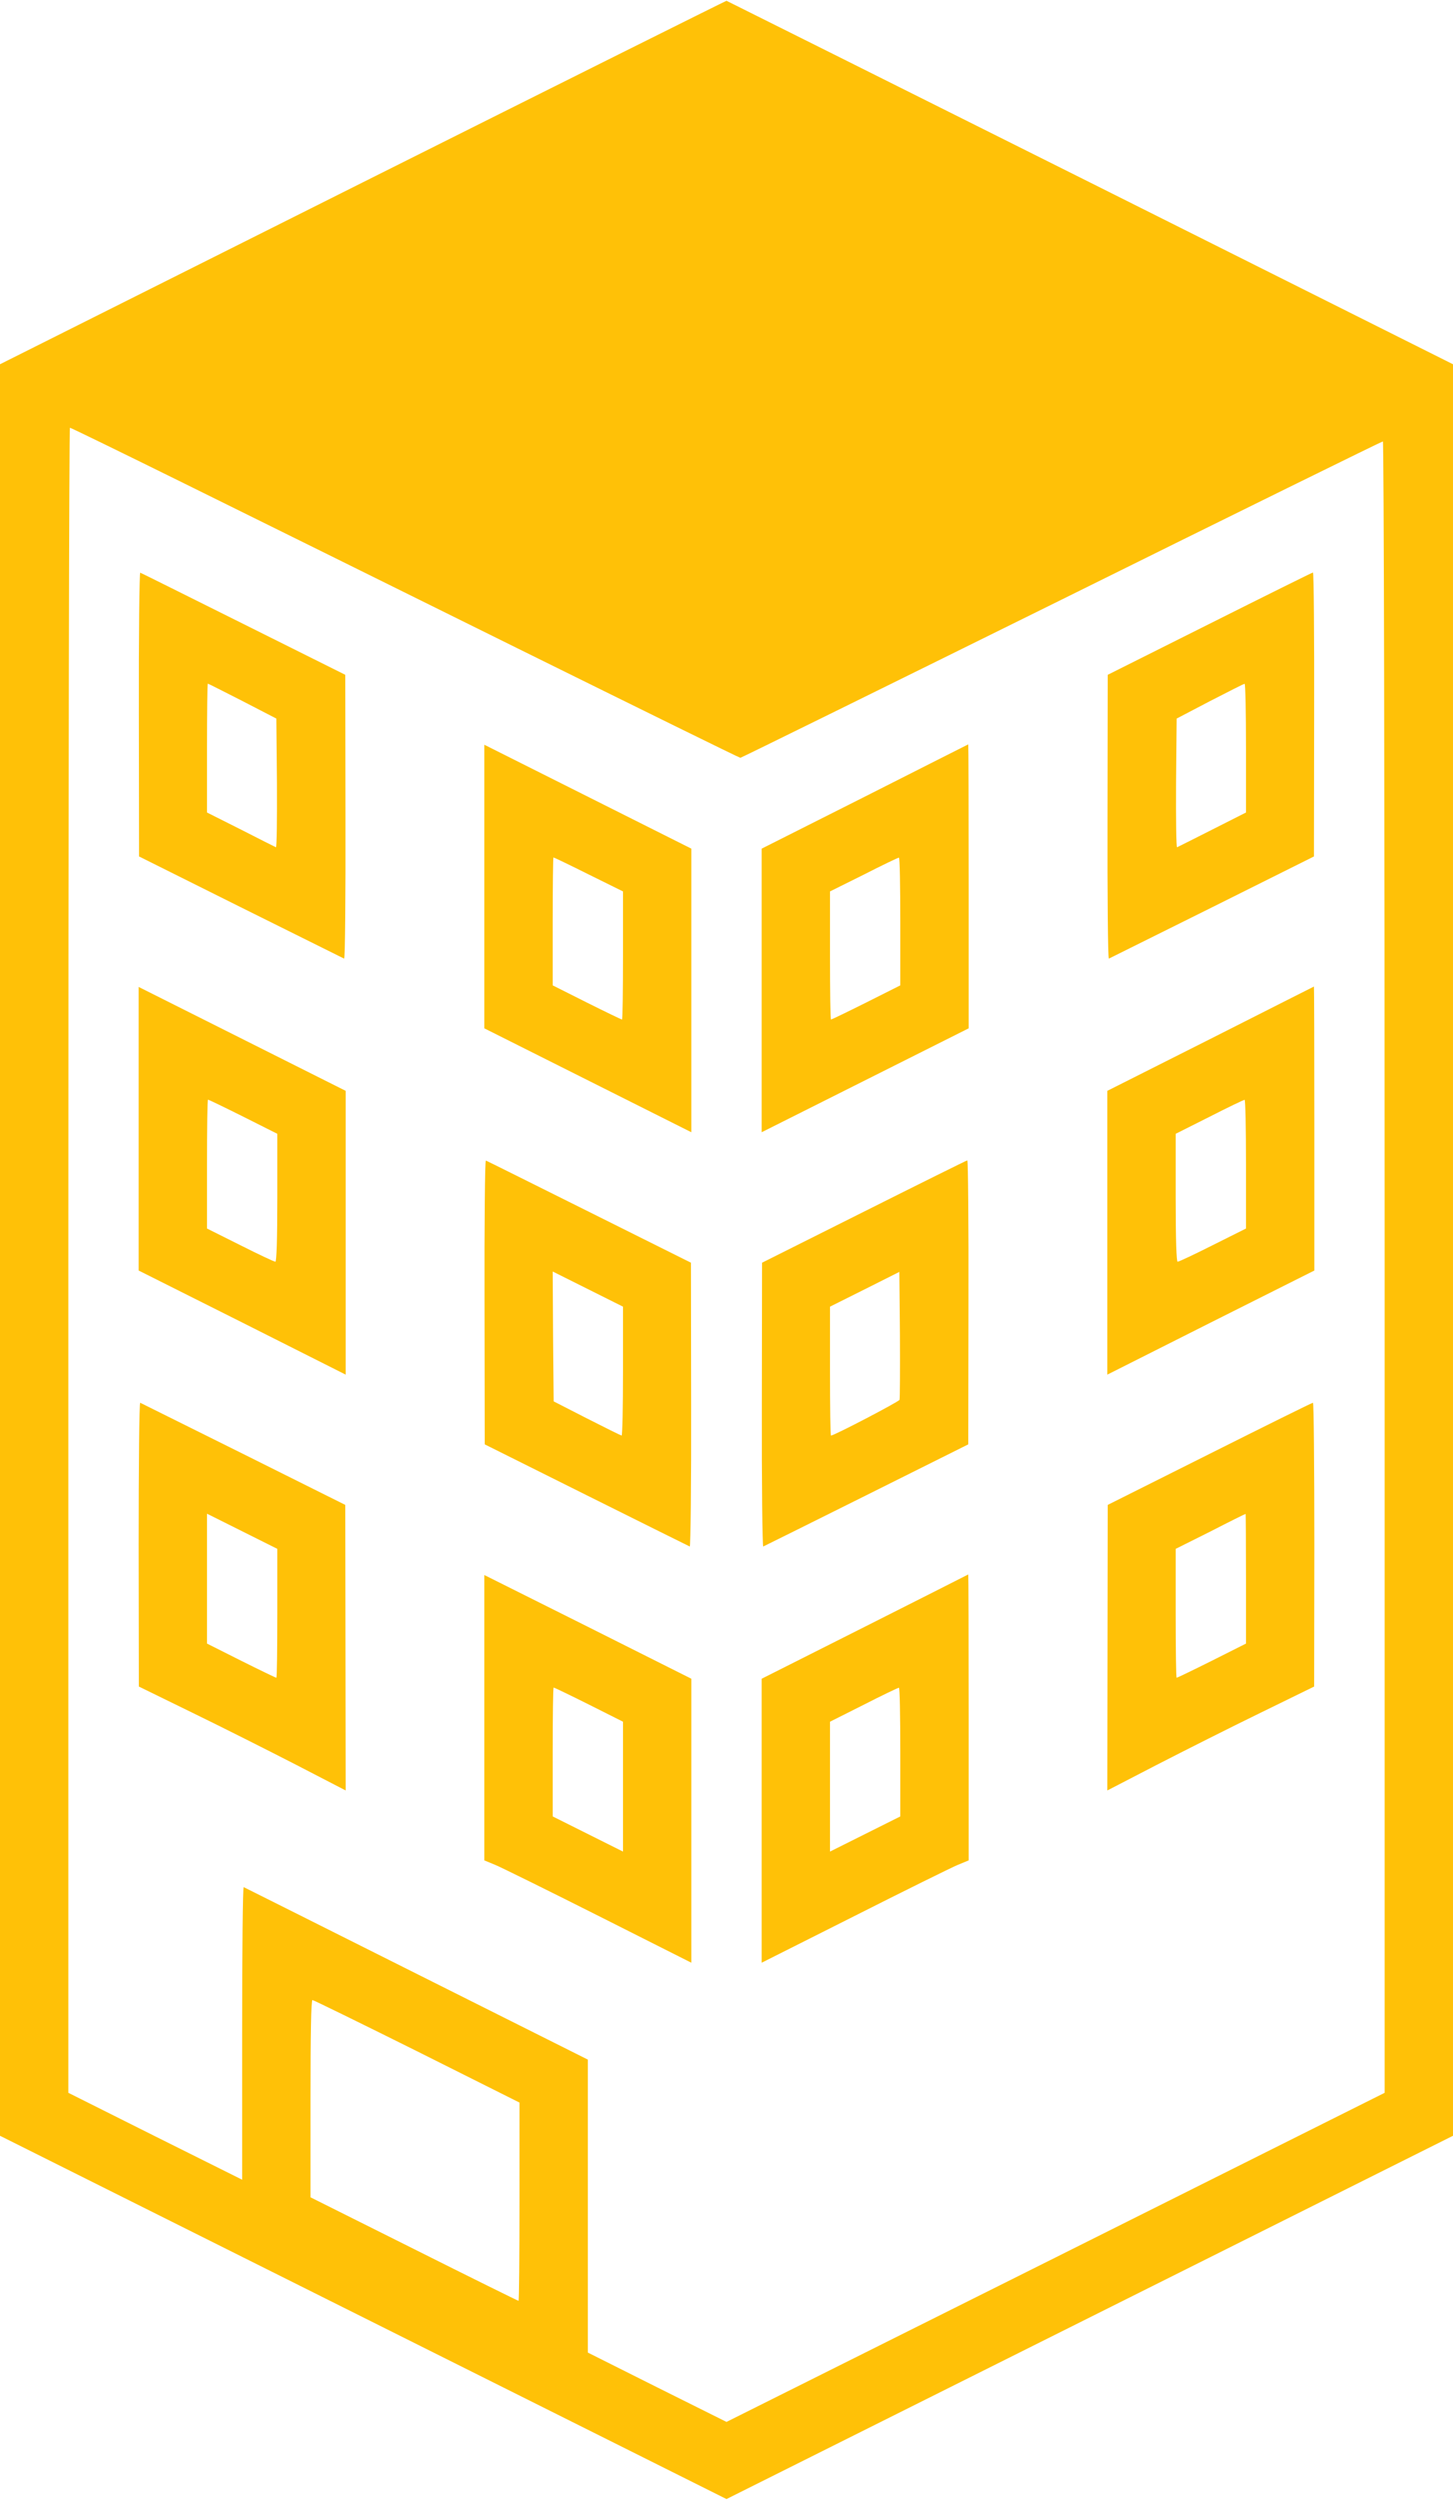
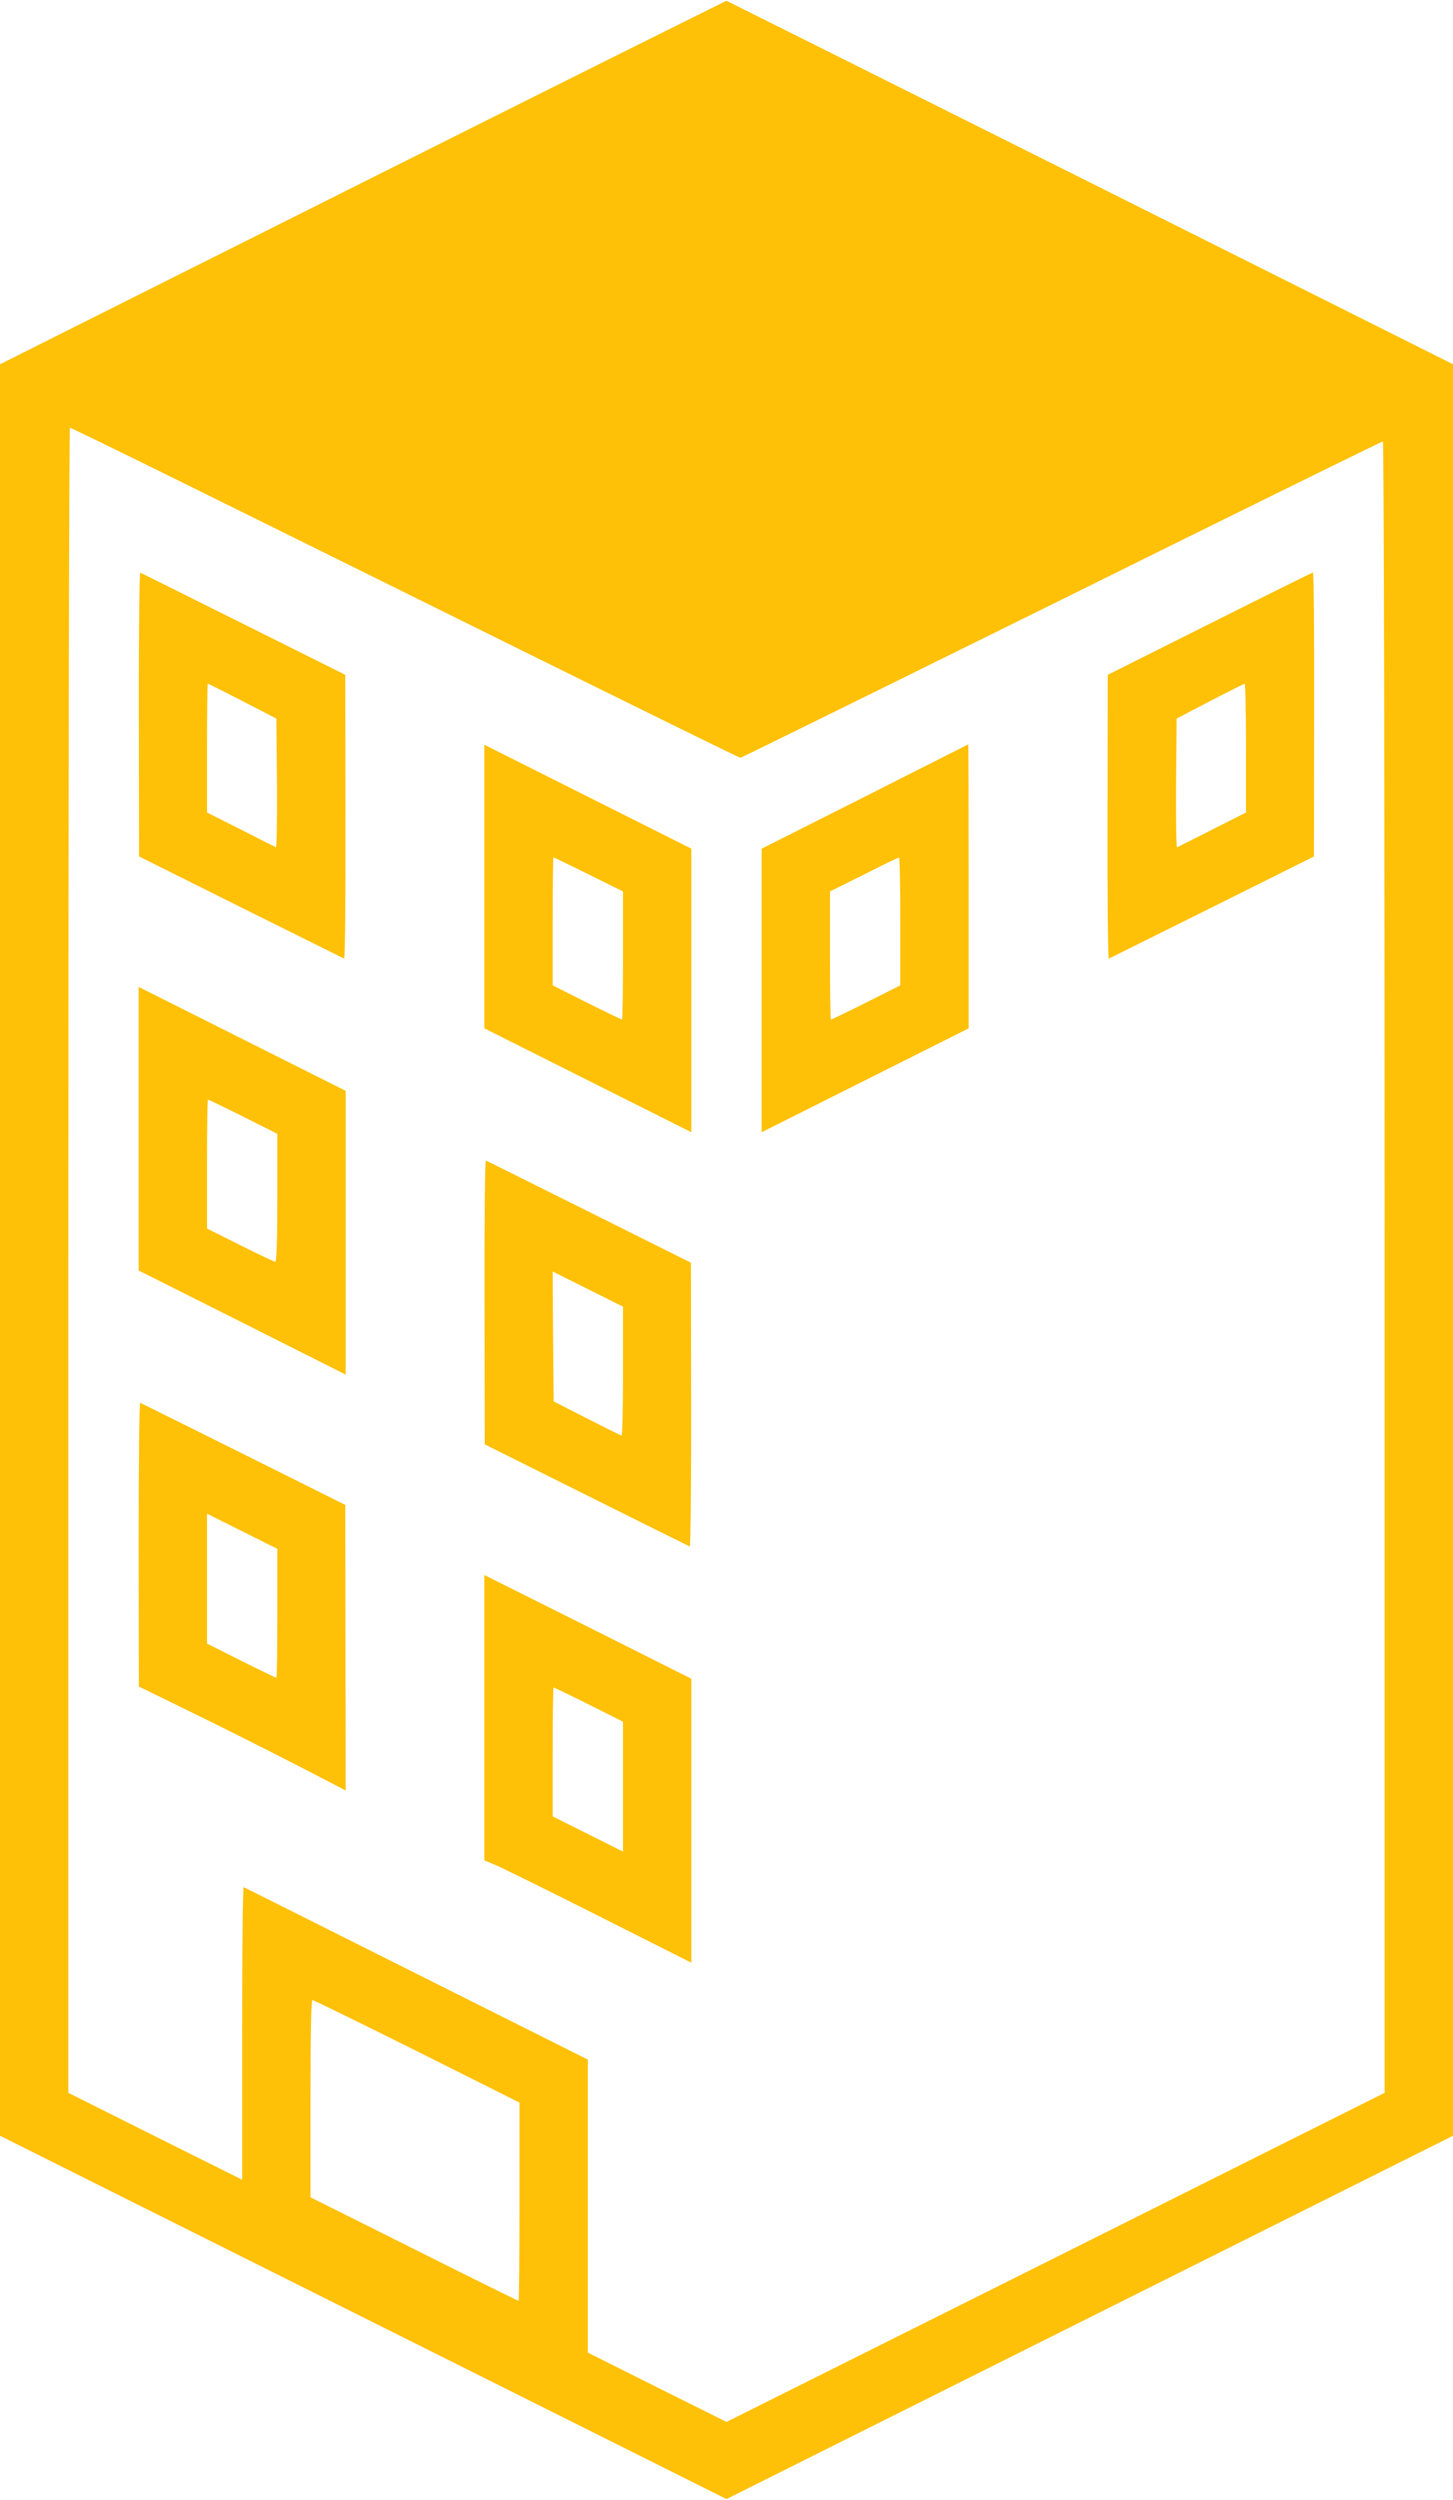
<svg xmlns="http://www.w3.org/2000/svg" version="1.0" width="744pt" height="1280pt" viewBox="0 0 744 1280" preserveAspectRatio="xMidYMid meet">
  <g transform="translate(0,1280) scale(0.1,-0.1)" fill="#ffc107" stroke="none">
    <path d="M1857 11866 l-1857 -931 0 -4535 0 -4535 1860 -930 1860 -930 1860 930 1860 930 0 4535 0 4535 -1857 930 c-1022 511 -1860 930 -1863 931 -3 0 -841 -418 -1863 -930z m-916 -1540 c316 -156 1084 -536 1708 -845 623 -308 1137 -561 1142 -561 4 0 745 365 1645 810 900 446 1640 810 1645 810 5 0 9 -1808 9 -4228 l0 -4227 -1685 -843 -1685 -842 -355 177 -355 178 0 750 0 750 -878 440 c-482 242 -880 441 -884 443 -5 2 -8 -334 -8 -747 l0 -751 -445 222 -445 223 0 4262 c0 2345 4 4263 8 4263 5 0 267 -128 583 -284z m1194 -8028 l525 -263 0 -507 c0 -280 -2 -508 -5 -508 -3 0 -244 119 -535 265 l-530 265 0 505 c0 329 3 505 10 505 5 0 246 -118 535 -262z" />
    <path d="M711 9143 l1 -728 521 -260 c287 -143 525 -261 529 -263 5 -2 8 324 7 725 l-1 728 -521 260 c-287 143 -525 262 -529 263 -4 2 -8 -324 -7 -725z m530 68 l174 -90 3 -331 c1 -183 -1 -330 -5 -328 -5 2 -86 43 -180 91 l-173 87 0 330 c0 182 2 330 4 330 2 0 81 -40 177 -89z" />
    <path d="M6193 9606 l-521 -261 -1 -728 c-1 -401 2 -727 7 -725 4 2 242 120 529 263 l521 260 1 728 c1 400 -2 726 -6 726 -5 -1 -243 -119 -530 -263z m187 -636 l0 -330 -172 -87 c-95 -48 -176 -89 -181 -91 -4 -2 -6 145 -5 328 l3 331 170 89 c94 48 173 89 178 89 4 1 7 -147 7 -329z" />
    <path d="M2480 8261 l0 -726 530 -266 530 -266 0 726 0 726 -530 266 -530 266 0 -726z m534 62 l176 -87 0 -328 c0 -180 -2 -328 -5 -328 -3 0 -84 39 -180 87 l-175 88 0 327 c0 181 2 328 4 328 3 0 84 -39 180 -87z" />
    <path d="M4428 8721 l-528 -266 0 -726 0 -726 530 266 530 266 0 728 c0 400 -1 726 -2 726 -2 -1 -240 -121 -530 -268z m182 -639 l0 -327 -175 -88 c-96 -48 -177 -87 -180 -87 -3 0 -5 148 -5 328 l0 328 173 86 c94 48 175 87 180 87 4 1 7 -146 7 -327z" />
    <path d="M710 7021 l0 -726 530 -266 530 -267 0 727 0 726 -530 266 -530 266 0 -726z m535 62 l175 -88 0 -327 c0 -215 -4 -328 -10 -328 -6 0 -87 38 -180 85 l-170 85 0 330 c0 182 2 330 5 330 3 0 84 -39 180 -87z" />
-     <path d="M6198 7481 l-528 -266 0 -726 0 -727 530 267 530 266 0 728 c0 400 -1 726 -2 726 -2 -1 -240 -121 -530 -268z m182 -641 l0 -330 -170 -85 c-93 -47 -174 -85 -180 -85 -6 0 -10 113 -10 328 l0 327 173 87 c94 48 175 87 180 87 4 1 7 -147 7 -329z" />
    <path d="M2481 6133 l1 -728 521 -260 c286 -143 525 -261 529 -263 4 -2 8 324 7 725 l-1 728 -521 260 c-287 143 -525 262 -529 263 -5 2 -8 -324 -7 -725z m709 -353 c0 -182 -3 -330 -7 -330 -5 1 -84 40 -178 88 l-170 87 -3 333 -2 332 180 -90 180 -90 0 -330z" />
-     <path d="M4423 6596 l-521 -261 -1 -728 c-1 -401 3 -727 7 -725 4 2 243 120 529 263 l521 260 1 728 c1 400 -2 726 -6 726 -5 -1 -243 -119 -530 -263z m183 -963 c-4 -10 -335 -183 -351 -183 -3 0 -5 148 -5 330 l0 330 178 89 177 89 3 -322 c1 -176 0 -326 -2 -333z" />
    <path d="M710 4893 l1 -728 276 -135 c152 -74 390 -194 530 -266 l253 -131 -1 731 -1 731 -521 260 c-287 143 -525 261 -529 263 -5 2 -8 -324 -8 -725z m710 -353 c0 -182 -2 -330 -5 -330 -3 0 -84 39 -180 87 l-175 88 0 332 0 333 180 -90 180 -90 0 -330z" />
-     <path d="M6193 5356 l-521 -261 -1 -731 -1 -731 253 131 c140 72 378 192 530 266 l276 135 1 728 c0 400 -3 726 -7 725 -5 0 -243 -118 -530 -262z m187 -639 l0 -332 -175 -88 c-96 -48 -177 -87 -180 -87 -3 0 -5 148 -5 330 l0 330 178 89 c97 50 178 90 180 90 1 1 2 -149 2 -332z" />
    <path d="M2480 4006 l0 -731 58 -24 c31 -13 270 -131 530 -262 l472 -238 0 727 0 727 -530 266 -530 265 0 -730z m535 67 l175 -88 0 -332 0 -333 -180 90 -180 90 0 330 c0 182 2 330 5 330 3 0 84 -39 180 -87z" />
-     <path d="M4428 4471 l-528 -266 0 -727 0 -727 473 238 c259 131 498 249 529 262 l58 24 0 733 c0 402 -1 731 -2 731 -2 -1 -240 -122 -530 -268z m182 -641 l0 -330 -180 -90 -180 -90 0 333 0 332 173 87 c94 48 175 87 180 87 4 1 7 -147 7 -329z" />
  </g>
</svg>